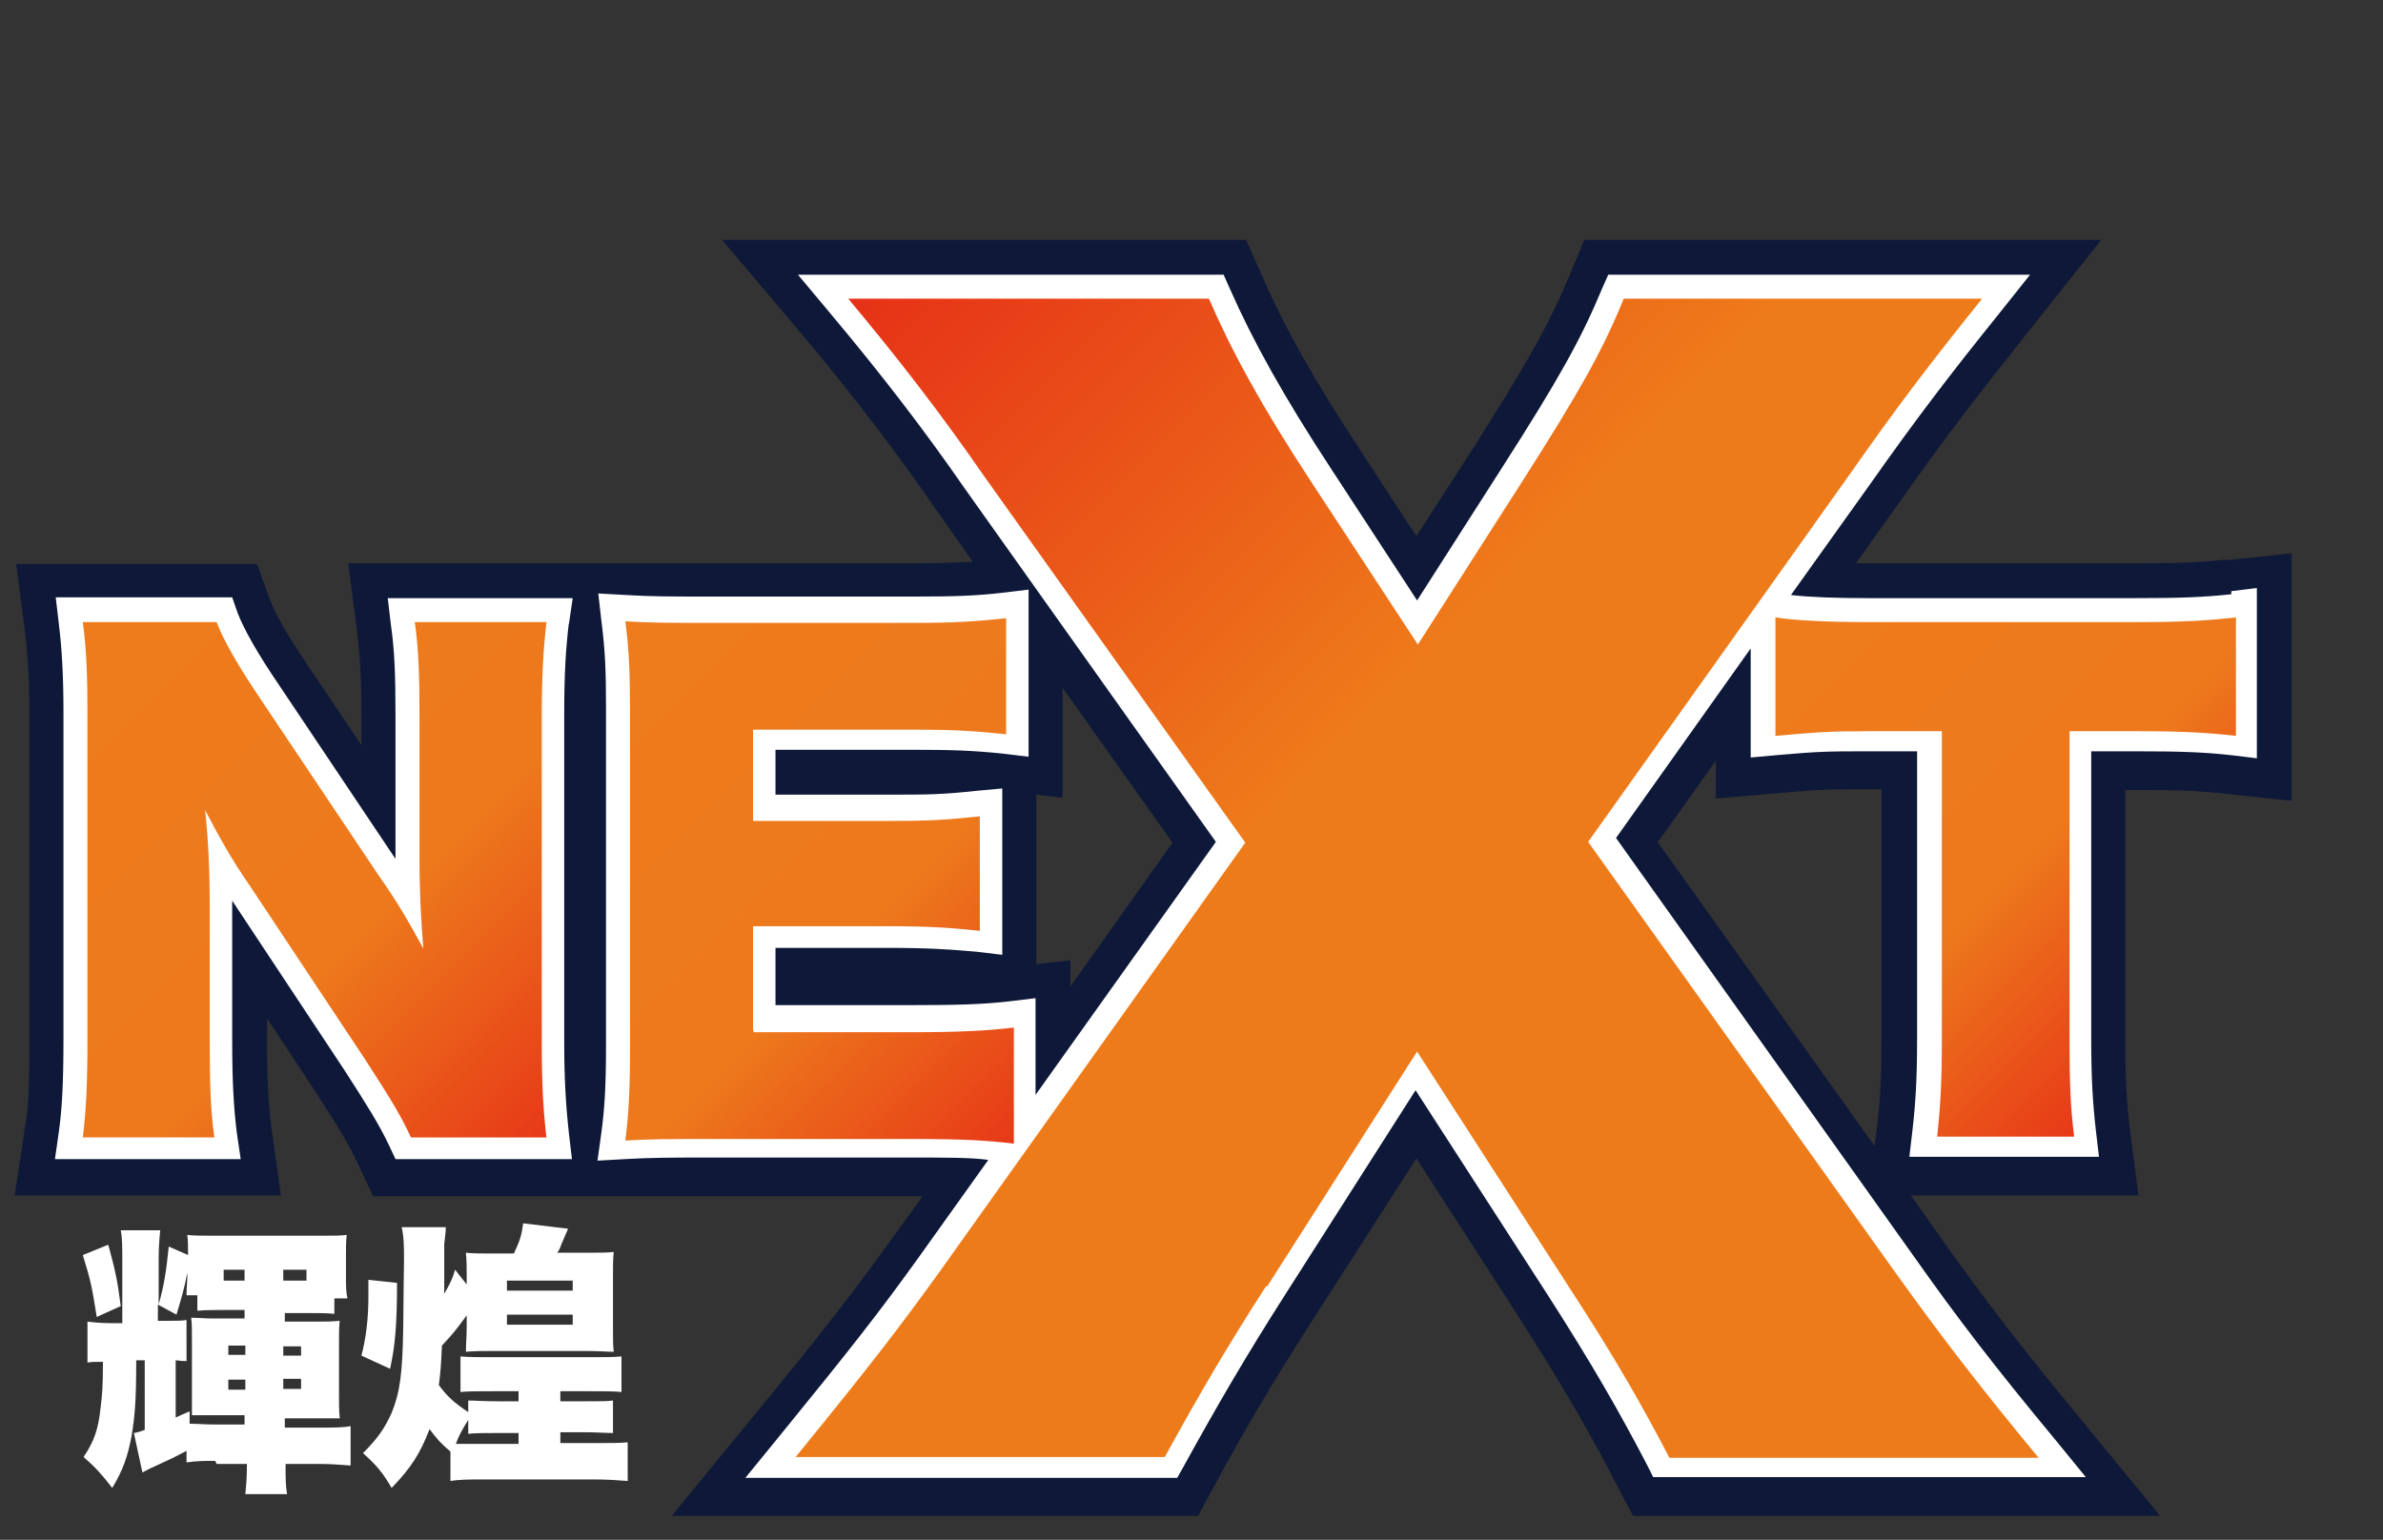
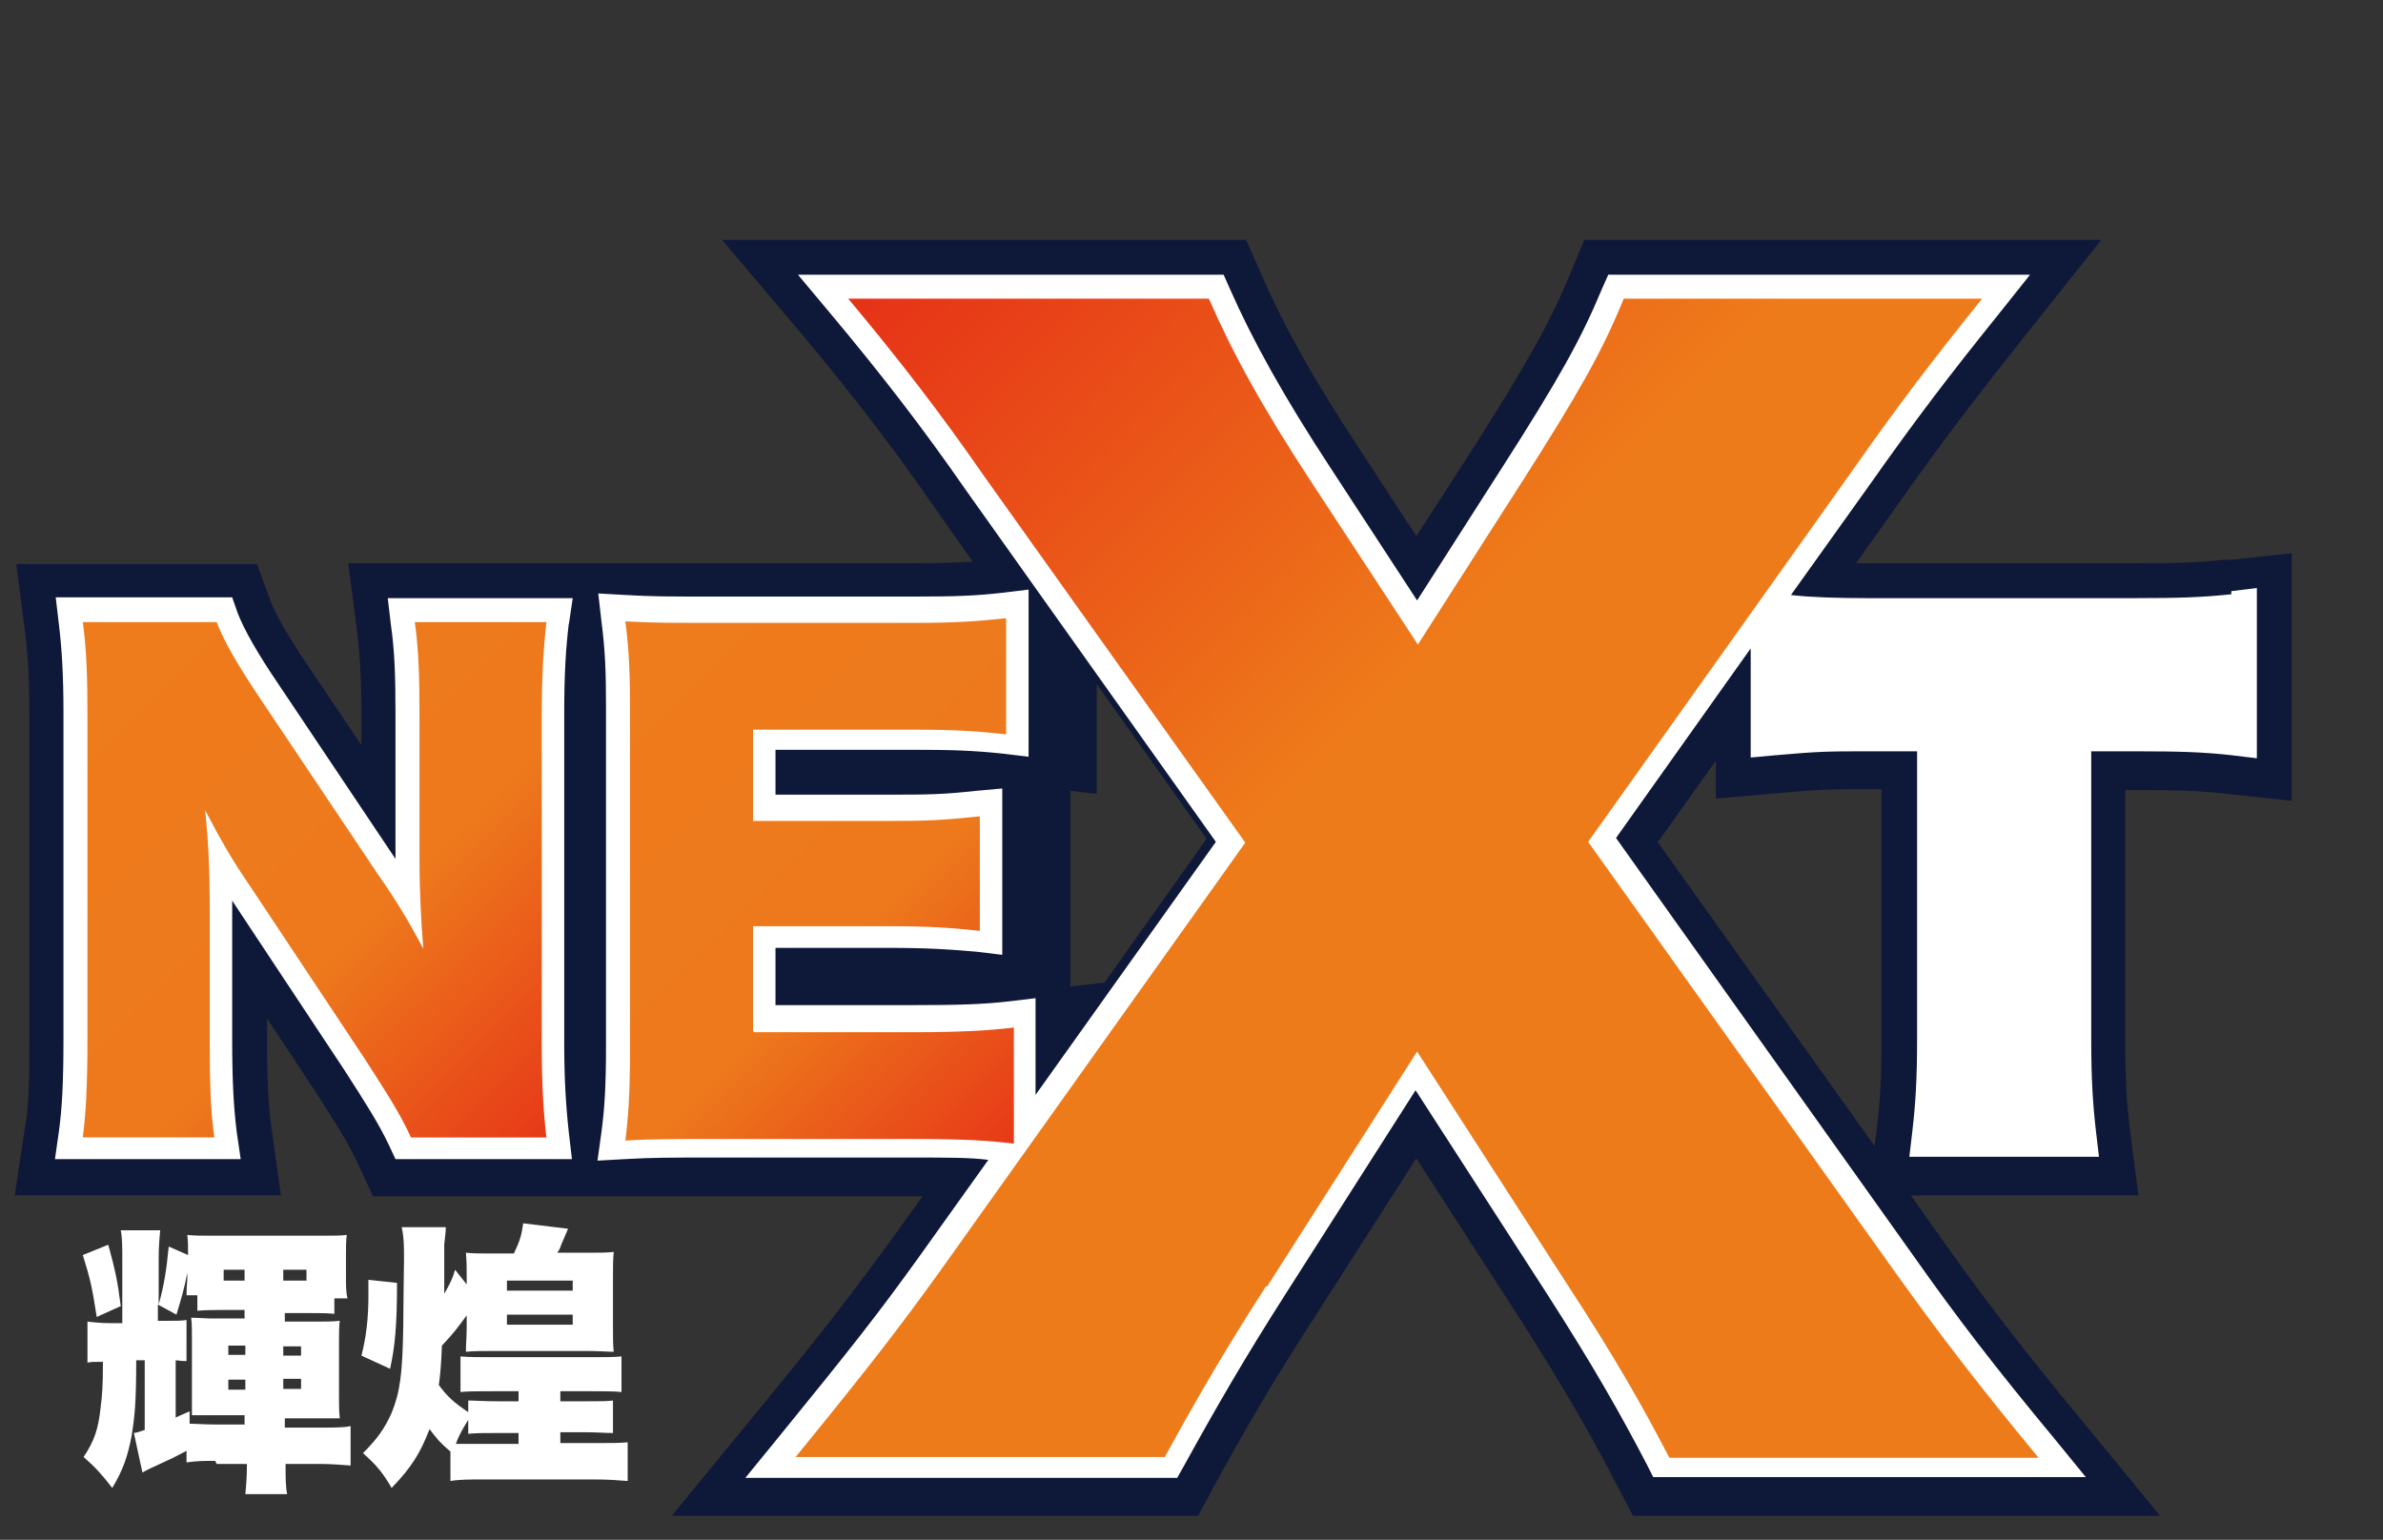
<svg xmlns="http://www.w3.org/2000/svg" xmlns:xlink="http://www.w3.org/1999/xlink" id="_图层_1" version="1.1" viewBox="0 0 307.9 199">
  <rect x="0" y="0" width="307.9" height="199" fill="#333333" stroke="none" />
  <defs>
    <style>
      .st0 {
        fill: url(#_未命名的渐变_8);
      }

      .st1 {
        fill: url(#_未命名的渐变_7);
      }

      .st2 {
        fill: #fff;
      }

      .st3 {
        fill: #0e1838;
      }

      .st4 {
        fill: url(#_未命名的渐变_82);
      }

      .st5 {
        fill: url(#_未命名的渐变_81);
      }
    </style>
    <linearGradient id="_未命名的渐变_8" data-name="未命名的渐变 8" x1="9.1" y1="82" x2="72.3" y2="145.3" gradientUnits="userSpaceOnUse">
      <stop offset="0" stop-color="#ee7b1c" />
      <stop offset=".6" stop-color="#ed791c" />
      <stop offset="1" stop-color="#e73918" />
    </linearGradient>
    <linearGradient id="_未命名的渐变_81" data-name="未命名的渐变 8" x1="76.4" y1="84.5" x2="135.2" y2="143.3" xlink:href="#_未命名的渐变_8" />
    <linearGradient id="_未命名的渐变_82" data-name="未命名的渐变 8" x1="232.6" y1="76.5" x2="285.4" y2="129.4" xlink:href="#_未命名的渐变_8" />
    <linearGradient id="_未命名的渐变_7" data-name="未命名的渐变 7" x1="258.8" y1="192.9" x2="107.1" y2="41.1" gradientUnits="userSpaceOnUse">
      <stop offset="0" stop-color="#ee7b1a" />
      <stop offset=".6" stop-color="#ee7b1a" />
      <stop offset="1" stop-color="#e63117" />
    </linearGradient>
  </defs>
-   <path class="st3" d="M287.8,72.3c-3.5.4-6.5.5-11.7.5h-35c-.4,0-.8,0-1.3,0l5.2-7.3c6.1-8.7,10.3-14.1,16.8-22.3l9.7-12.2h-66.8l-1.9,4.6c-2.6,6.2-5.4,11.2-12.5,22.4l-7.3,11.3-7.3-11.2c-6-9.1-9.9-16.1-12.7-22.6l-2-4.5h-67.7l10.4,12.3c6.6,7.9,11.9,14.8,17.2,22.5l4.8,6.8c-2.1.1-4.3.2-7.8.2H45l1.1,8.5c.4,3.3.6,6.1.6,11.2v3.8l-6.8-10.1c-3.4-5-4.5-7.4-4.9-8.4l-1.8-4.9H2.1l1.1,8.5c.4,3.1.6,6.3.6,11v42.1c0,5.7-.1,8.8-.6,11.4l-1.3,8.6h34.4l-1.2-8.5c-.4-3-.6-6.1-.6-11.4v-3l6.2,9.4c2.6,4,4.3,6.7,5.5,9.3l2,4.3h69.4c.6,0,1.1,0,1.6,0l-4.1,5.7c-5.1,7-8.6,11.6-18.3,23.4l-10,12.2h68l2.1-3.9c4.2-7.7,7.8-13.8,12.9-21.7l13.2-20.6,13.3,20.6c5.8,9.1,9.2,15,12.6,21.6l2.1,4h68.1l-10.1-12.3c-7.7-9.3-12.6-15.7-18-23.3l-4.1-5.8h29.4l-1.1-8.5c-.4-3.3-.6-6.4-.6-11.1v-32.8h1.5c5.2,0,8.2.1,11.7.5l8.3.9v-32l-8.3.9ZM138.3,127.5v-3.4l-4.4.5v-21.9l3.4.4v-14.2l14.2,20-13.2,18.6ZM214.3,108.7l7.4-10.4v4.9l8.1-.7c5.5-.5,6.6-.5,11.4-.5h1.9v32.8c0,4.9-.2,7.8-.6,11.1l-.3,2.2-28.1-39.4Z" />
+   <path class="st3" d="M287.8,72.3c-3.5.4-6.5.5-11.7.5h-35c-.4,0-.8,0-1.3,0l5.2-7.3c6.1-8.7,10.3-14.1,16.8-22.3l9.7-12.2h-66.8l-1.9,4.6c-2.6,6.2-5.4,11.2-12.5,22.4l-7.3,11.3-7.3-11.2c-6-9.1-9.9-16.1-12.7-22.6l-2-4.5h-67.7l10.4,12.3c6.6,7.9,11.9,14.8,17.2,22.5l4.8,6.8c-2.1.1-4.3.2-7.8.2H45l1.1,8.5c.4,3.3.6,6.1.6,11.2v3.8l-6.8-10.1c-3.4-5-4.5-7.4-4.9-8.4l-1.8-4.9H2.1l1.1,8.5c.4,3.1.6,6.3.6,11v42.1c0,5.7-.1,8.8-.6,11.4l-1.3,8.6h34.4l-1.2-8.5c-.4-3-.6-6.1-.6-11.4v-3l6.2,9.4c2.6,4,4.3,6.7,5.5,9.3l2,4.3h69.4c.6,0,1.1,0,1.6,0l-4.1,5.7c-5.1,7-8.6,11.6-18.3,23.4l-10,12.2h68l2.1-3.9c4.2-7.7,7.8-13.8,12.9-21.7l13.2-20.6,13.3,20.6c5.8,9.1,9.2,15,12.6,21.6l2.1,4h68.1l-10.1-12.3c-7.7-9.3-12.6-15.7-18-23.3l-4.1-5.8h29.4l-1.1-8.5c-.4-3.3-.6-6.4-.6-11.1v-32.8h1.5c5.2,0,8.2.1,11.7.5l8.3.9v-32l-8.3.9ZM138.3,127.5v-3.4v-21.9l3.4.4v-14.2l14.2,20-13.2,18.6ZM214.3,108.7l7.4-10.4v4.9l8.1-.7c5.5-.5,6.6-.5,11.4-.5h1.9v32.8c0,4.9-.2,7.8-.6,11.1l-.3,2.2-28.1-39.4Z" />
  <g>
    <path class="st2" d="M73.5,80.7l.5-3.4h-23.9l.4,3.4c.5,3.5.6,6.6.6,11.8v18.2c0,.1,0,.2,0,.3l-15-22.4c-2.8-4.1-4.6-7.3-5.4-9.4l-.7-2H7.2l.4,3.4c.4,3.3.6,6.7.6,11.5v42.1c0,6-.2,9.2-.6,12.1l-.5,3.5h24l-.5-3.4c-.4-3.2-.6-6.5-.6-12.1v-17.9l14.5,21.9c2.7,4.2,4.5,7,5.8,9.8l.8,1.7h22.8l-.4-3.4c-.4-3.6-.6-7.2-.6-11.6v-42.5c0-5.2.2-8.4.6-11.8Z" />
    <path class="st2" d="M288.3,76.8c-3.7.4-6.9.5-12.2.5h-35c-3.5,0-7.1-.1-9.7-.4l10-14c6.2-8.8,10.4-14.3,17-22.5l3.9-4.9h-54.5l-.8,1.8c-2.7,6.5-5.6,11.7-12.9,23.1l-11,17.2-11.1-17c-6.1-9.3-10.1-16.5-13.1-23.3l-.8-1.8h-55l4.1,4.9c6.7,8,12.1,15,17.5,22.8l32.4,45.6-23.3,32.7v-12.5l-3.3.4c-3.4.4-6.8.5-12.7.5h-17.6v-7.4h14.3c5.6,0,8.2.2,11.7.5l3.3.4v-21.5l-3.3.3c-4.6.5-6.4.5-11.7.5h-14.3v-5.8h17.8c5,0,7.8.1,11.6.5l3.3.4v-21.6l-3.3.4c-3.5.4-6.1.5-11.6.5h-25.5c-6.1,0-8.3,0-11.6-.2l-3.6-.2.4,3.5c.5,3.9.6,6.5.6,11.3v43.7c0,5.4-.2,8.2-.6,11.2l-.5,3.6,3.6-.2c3.5-.2,5.7-.2,11.6-.2h25.2c5,0,7.8,0,10.1.3l-9,12.6c-5.1,7.1-8.7,11.7-18.4,23.6l-4,4.9h55.8l.9-1.6c4.3-7.8,7.9-14,13-22l16.9-26.5,17.1,26.5c5.9,9.2,9.3,15.2,12.8,21.9l.8,1.6h55.9l-4-4.9c-7.8-9.4-12.7-15.8-18.2-23.6l-38.5-54.1,17.4-24.5v14.1l3.3-.3c5.6-.5,6.9-.5,11.8-.5h6.4v37.3c0,5-.2,8.2-.6,11.7l-.4,3.4h24.5l-.4-3.4c-.4-3.5-.6-6.7-.6-11.7v-37.3h6c5.4,0,8.5.1,12.1.5l3.3.4v-22l-3.3.4Z" />
  </g>
  <g>
    <path class="st0" d="M70.6,80.4h-17c.5,3.7.6,6.9.6,12.2v18.2c0,4.5.2,8.2.5,11.8-1.9-3.5-3.4-6.1-5.8-9.5l-15.2-22.7c-3.1-4.6-4.9-7.8-5.7-10H10.7c.5,3.7.6,7.3.6,11.9v42.1c0,5.9-.2,9.4-.6,12.6h17c-.5-3.4-.6-7-.6-12.5v-17.9c0-3.9-.2-8.3-.6-11.9,2.2,4.2,3.6,6.6,5.8,9.8l14.8,22.3c2.7,4.2,4.6,7.1,6,10.2h17.5c-.4-3.4-.6-7-.6-11.9v-42.5c0-5.2.2-8.6.6-12.2Z" />
    <path class="st5" d="M97.3,133.1v-13.4h17.3c5.5,0,8.2.2,12,.6v-14.8c-4.8.5-6.7.6-12,.6h-17.3v-11.8h20.8c5.4,0,8.2.2,11.9.6v-15c-3.8.4-6.5.6-11.9.6h-25.5c-6.2,0-8.5,0-11.8-.2.5,3.9.6,6.7.6,11.7v43.7c0,5.5-.2,8.5-.6,11.7,3.4-.2,5.7-.2,11.8-.2h25.2c6.9,0,9.8.2,13.2.6v-15c-3.4.4-7,.6-13,.6h-20.6Z" />
-     <path class="st4" d="M276.3,80.4h-35c-4.9,0-9.3-.2-11.9-.6v15.3c5.7-.5,7-.6,12.1-.6h9.4v40.3c0,5-.2,8.3-.6,12.1h17.7c-.5-3.8-.6-7.3-.6-12.1v-40.3h9c5.8,0,8.9.2,12.5.6v-15.3c-3.7.4-6.9.6-12.5.6Z" />
  </g>
  <path class="st1" d="M163.6,166.2c-4.9,7.6-8.6,13.9-13.1,22.1h-47.7c9.7-11.9,13.3-16.6,18.5-23.8l39.6-55.6-33.7-47.3c-5.6-8.1-11-15.1-17.6-23h46.6c2.9,6.7,6.8,13.9,13.3,23.8l13.7,20.9,13.5-21.1c7.2-11.3,10.3-16.7,13.1-23.6h46.3c-6.5,8.1-10.8,13.7-17.1,22.7l-33.8,47.5,39.8,55.8c5.8,8.1,10.8,14.6,18.4,23.8h-47.7c-3.4-6.5-6.8-12.6-13-22.1l-19.6-30.4-19.4,30.4Z" />
  <g>
    <path class="st2" d="M27.8,188.8c-1.3,0-2.4,0-3.7.2v-1.5c-1.7.9-1.7.9-4.3,2.1-.5.2-.8.4-1.4.7l-1.1-5.1c.6-.1.8-.2,1.4-.4v-9h-1.1c0,5.5-.2,7.3-.6,9.8-.5,2.6-1.1,4.4-2.5,6.7-1.3-1.7-2.2-2.7-3.7-4,1.4-2.1,1.9-3.6,2.2-6.4.2-1.7.3-2.6.3-5.9-1.3,0-1.5,0-2,.1v-5.3c.8.1,1.8.2,3,.2h1.5v-8.4c0-1.2,0-2.7-.2-3.6h5.1c-.1,1-.2,2.3-.2,3.6v6c.7-2.5,1-4.4,1.3-7.5l2.5,1.1c0-1.1,0-1.8-.1-2.6.9.1,1.8.1,3.7.1h13.3c1.9,0,2.8,0,3.6-.1-.1.8-.1,1.5-.1,2.7v2.8c0,1,0,1.9.2,2.7h-1.7v2c-.9-.1-1.8-.1-3.1-.1h-3.3v1.1h4.1c1.2,0,2,0,3-.1-.1.7-.1,1.6-.1,2.8v6.8c0,1.1,0,2.1.1,3-1.5,0-2.1,0-3,0h-4.1v1.2h4.8c1.5,0,2.9,0,3.7-.2v5.1c-1.3-.1-2.6-.2-3.8-.2h-4.6v.3c0,1.4,0,2.6.2,3.6h-5.4c.1-1,.2-2.2.2-3.6v-.3h-3.9ZM14,160.9c.9,3.3,1.2,4.7,1.6,7.9l-3.1,1.4c-.6-3.8-.8-4.8-1.8-8l3.2-1.3ZM31.7,182.9h-3.9c-1.7,0-2.1,0-3,0,0-.9,0-1.2,0-3v-6.6c0-1.5,0-2.2-.1-3,.9,0,1.7.1,3,.1h3.9v-1.1h-2.8c-.9,0-2.3,0-3.3.1v-2h-1.4c0-1.1.1-1.7.1-2.3v-.6c-.4,2.1-.8,3.4-1.4,5.4l-2.4-1.3v2.1h1.1c1.3,0,1.9,0,2.6-.1v5.3c-.4,0-.6,0-1.4-.1v7.4c.6-.3.9-.4,1.8-.8v1.6c.9,0,2,.1,3.3.1h3.8v-1.2ZM28.9,164.1v1.4h2.7c0-.5,0-.6,0-1.4h-2.7ZM29.5,173.9v1.2h2.2v-1.2h-2.2ZM29.5,178.3v1.3h2.2v-1.3h-2.2ZM36.6,164.1c0,.7,0,.9,0,1.4h3v-1.4h-2.9ZM36.6,175.2h2.3v-1.2h-2.3v1.2ZM36.6,179.5h2.3v-1.3h-2.3v1.3Z" />
    <path class="st2" d="M51.3,165.8c0,5.7-.3,8.4-.9,11.1l-3.7-1.7c.6-2.3.9-4.8.9-7.6s0-1,0-2.2l3.7.4ZM60.3,165.3c0-1.4,0-2.3-.1-3.4,1,.1,1.8.1,3.4.1h2.8c.8-1.7,1-2.4,1.2-3.9l5.8.7q-.3.7-.9,2.1c-.1.3-.2.6-.5,1h3.9c1.7,0,2.5,0,3.4-.1-.1.9-.1,1.8-.1,3.4v6.2c0,1.6,0,2.4.1,3.3-1,0-1.9-.1-3.3-.1h-12.3c-1.4,0-2.4,0-3.5.1,0-1.1.1-1.9.1-3.3v-1.4c-1.4,1.9-1.7,2.3-3.2,3.9-.1,2.5-.2,3.6-.4,5.1,1.1,1.5,2,2.3,3.8,3.5v-1.5c.9,0,2,.1,3.9.1h2.6v-1.3h-3.3c-2,0-3.3,0-4.2.1v-4.6c1.2.1,2.3.1,4.1.1h12.5c1.9,0,3.3,0,4.2-.1v4.6c-1-.1-2.1-.1-4.1-.1h-3.8v1.3h3c2.3,0,3,0,3.8-.1v4.2c-1,0-2.1-.1-3.7-.1h-3.1v1.4h4.5c2.1,0,3.1,0,4.2-.1v5c-1.3-.1-2.5-.2-4.4-.2h-14.1c-1.9,0-3.2,0-4.4.2v-3.8c-1.4-1.2-1.7-1.6-2.7-2.9-1.2,3.1-2.3,4.9-4.9,7.6-1.1-1.9-1.9-2.9-3.7-4.5,1.9-1.9,2.8-3.2,3.7-5.2,1.1-2.7,1.4-5.1,1.5-11,0-2.1.1-8.3.1-8.8,0-1.6,0-2.9-.3-4.2h5.7c0,.7-.1,1.2-.2,2.2,0,.1,0,2.3,0,6.4.7-1.2,1.1-2,1.4-3.1l1.5,1.9v-.9ZM60.5,183.5c-.8,1.3-1.2,2-1.6,3.1.7,0,1.6,0,2.9,0h5.2v-1.4h-2.7c-1.7,0-2.8,0-3.8.1v-1.9ZM65.5,166.8h8.5v-1.3h-8.5v1.3ZM65.5,171.2h8.5v-1.3h-8.5v1.3Z" />
  </g>
</svg>